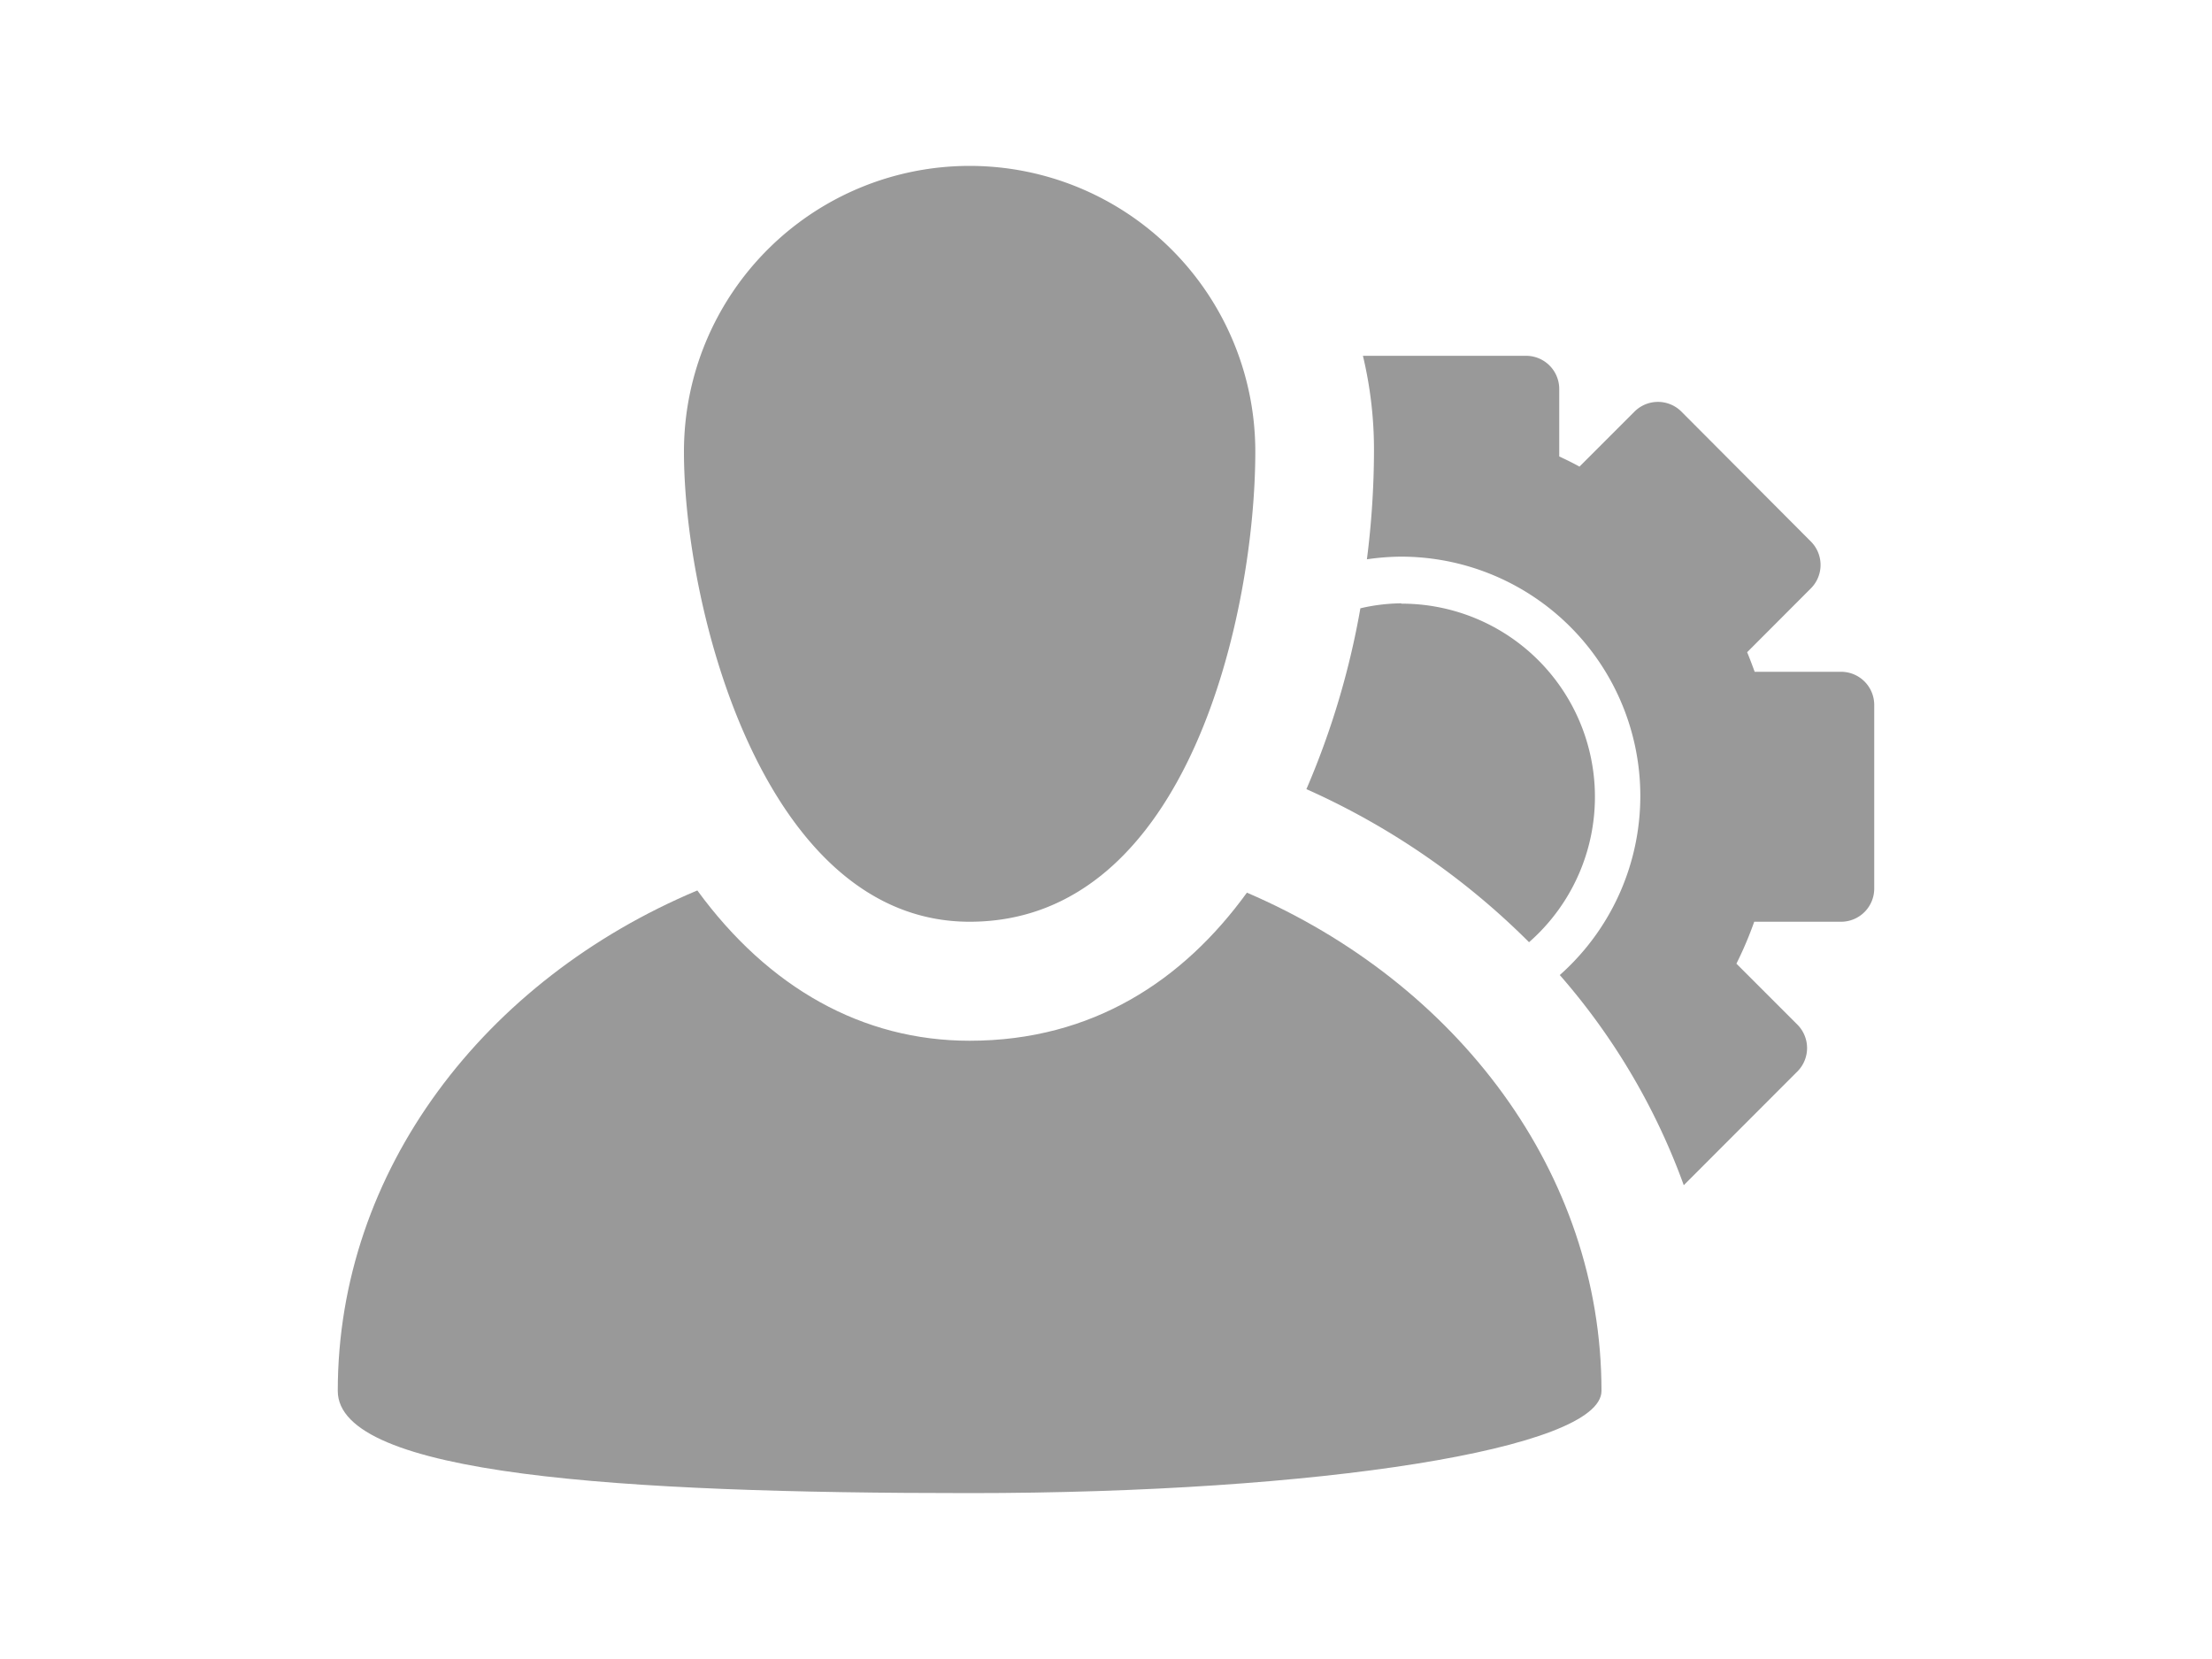
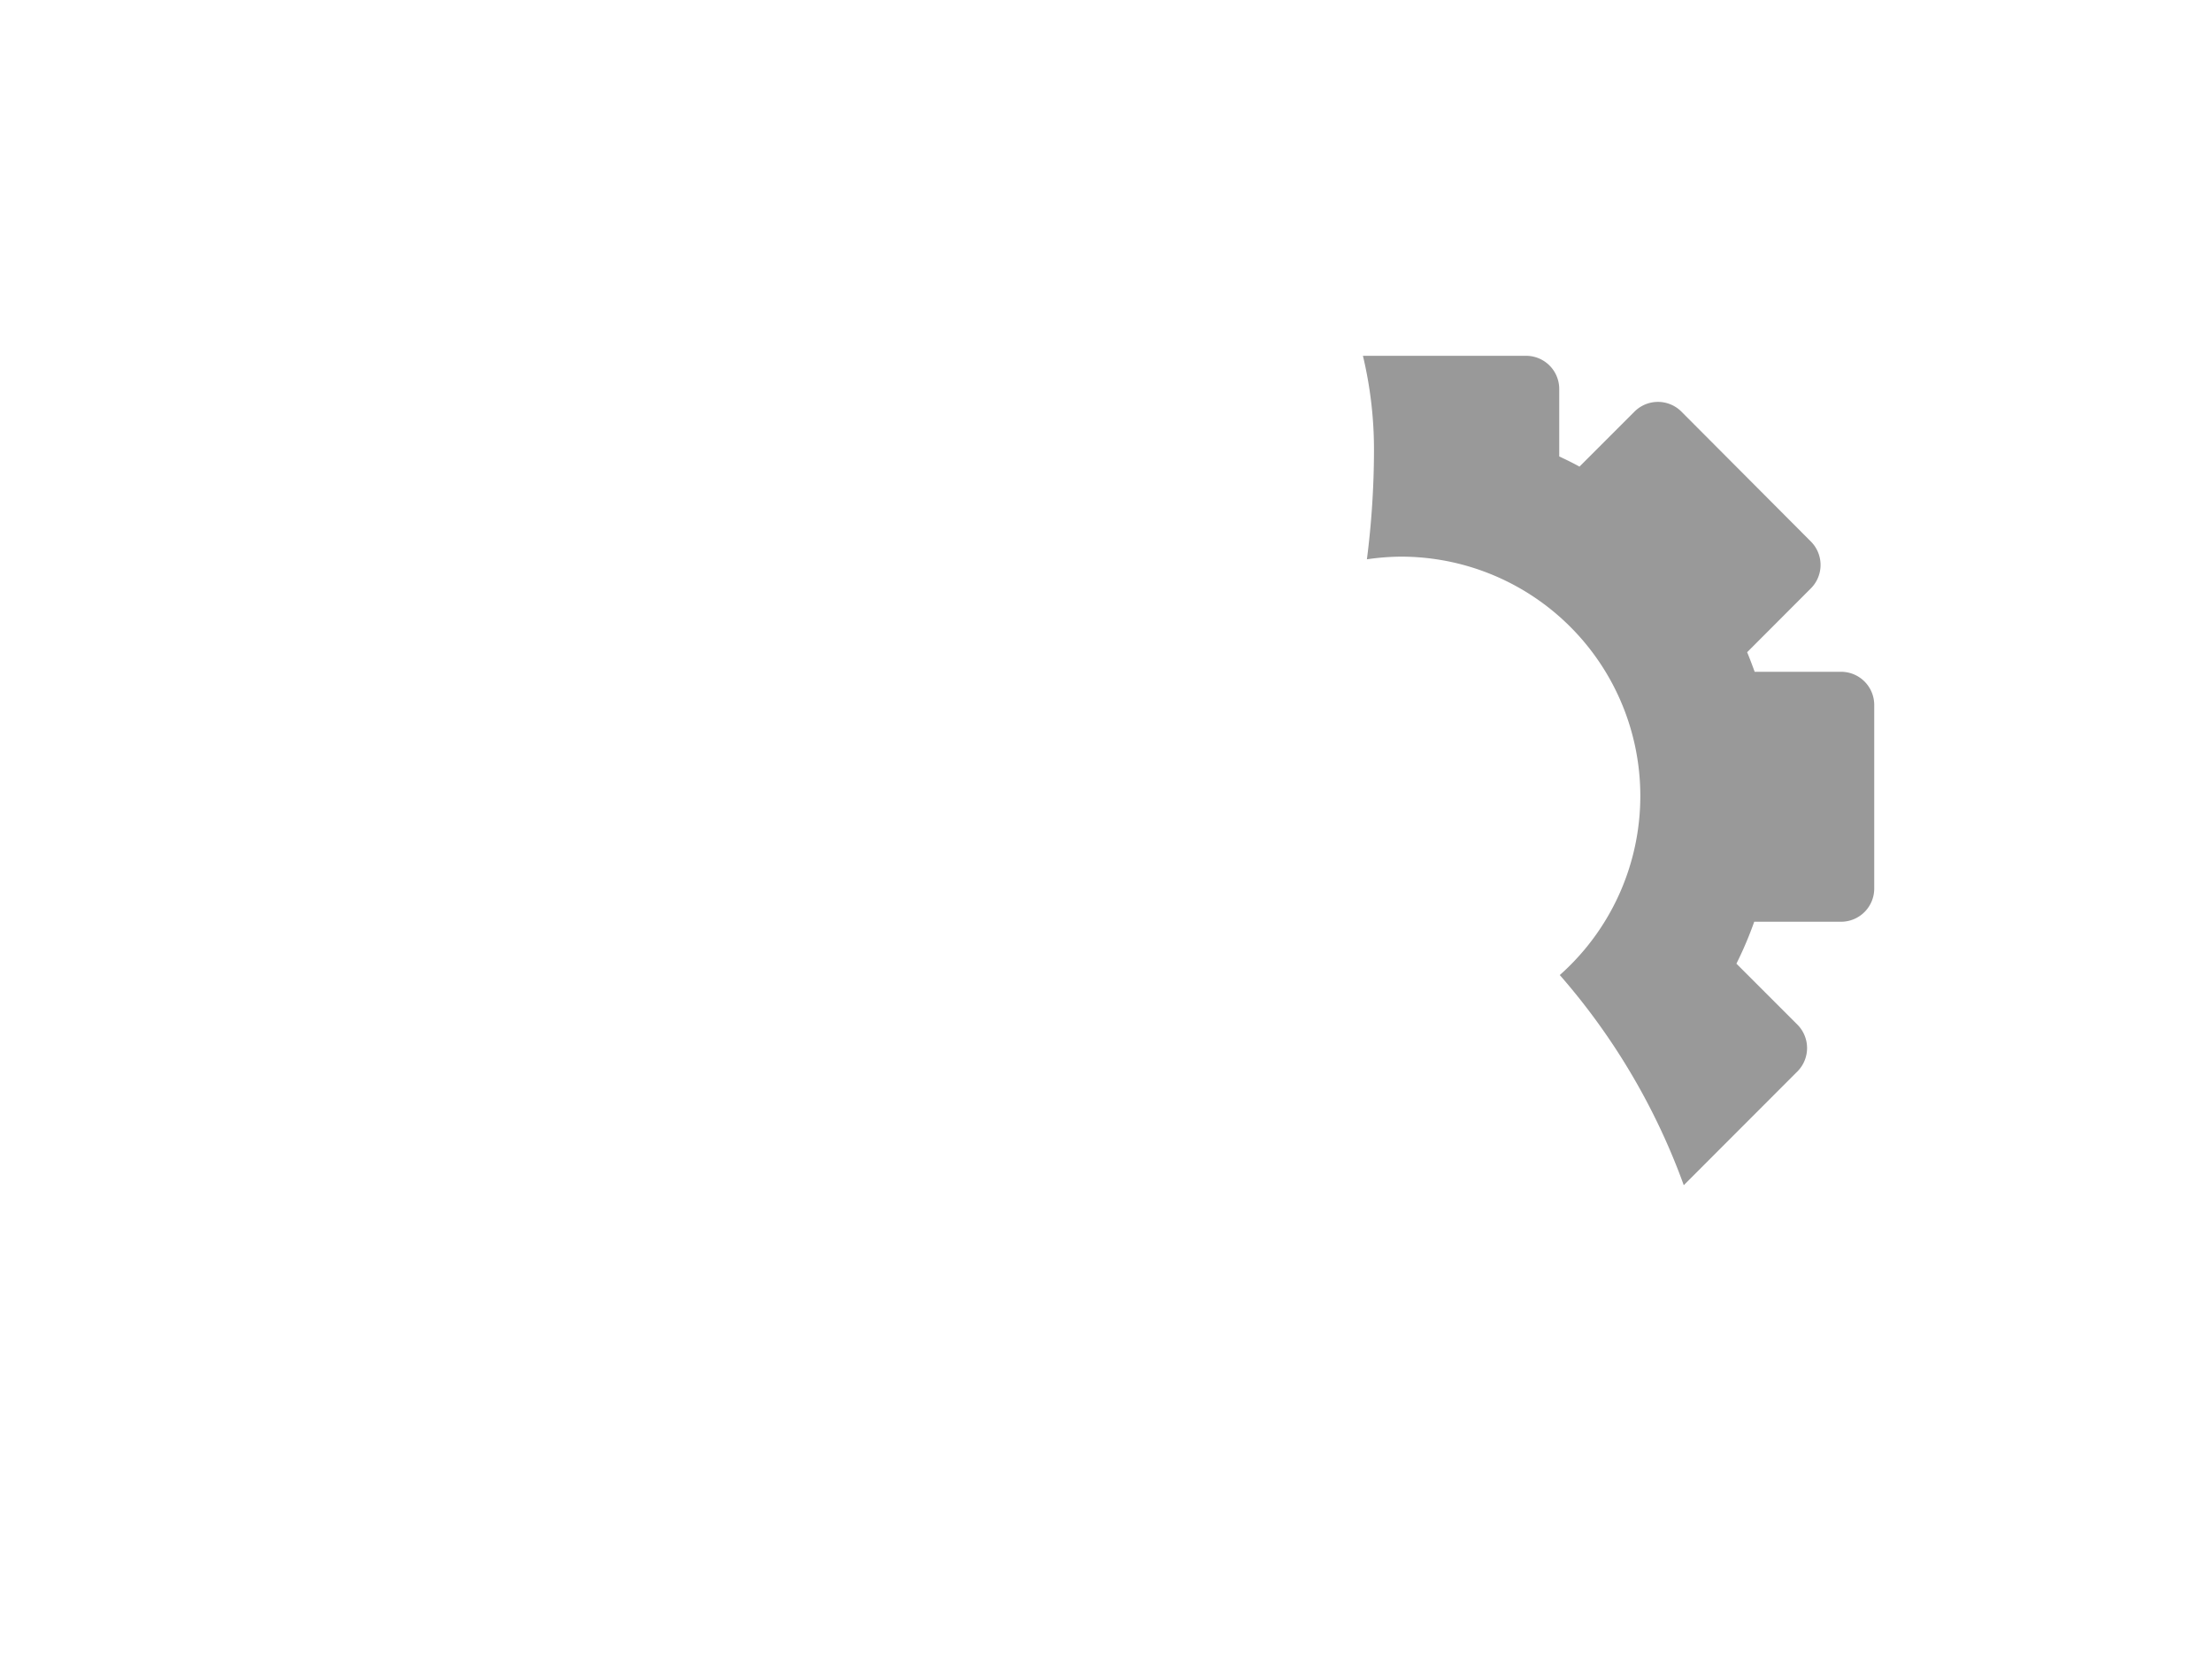
<svg xmlns="http://www.w3.org/2000/svg" viewBox="0 0 200 150">
  <defs>
    <style>.cls-1{fill:#999;}.cls-2{fill:none;}</style>
  </defs>
  <title>engineering-support-200x150</title>
  <g id="Layer_2" data-name="Layer 2">
    <g id="Layer_1-2" data-name="Layer 1">
-       <path class="cls-1" d="M113.5,40.83c0,14.26-5.92,42.51-25.83,42.51-18.57,0-25.83-28.25-25.83-42.51a25.83,25.83,0,0,1,51.66,0Z" />
-       <path class="cls-1" d="M112.74,80.71C107,88.63,98.79,94.1,87.67,94.1c-9.67,0-18.18-4.77-24.62-13.59-19.23,8.07-32.51,25.3-32.51,45.25,0,7.61,25.58,9.24,57.13,9.24s57.13-4,57.13-9.24C144.8,106,131.72,88.86,112.74,80.71Z" />
      <path class="cls-1" d="M166.5,60.74h-7.85c-.22-.6-.44-1.19-.68-1.77l5.79-5.8a3,3,0,0,0,0-4.18L152,37.19a3,3,0,0,0-4.19,0l-5,5c-.59-.33-1.21-.63-1.83-.92v-6.1a3,3,0,0,0-3-3H123.23a36.44,36.44,0,0,1,1,8.61,78.38,78.38,0,0,1-.64,9.79,22.15,22.15,0,0,1,3.06-.24,21.64,21.64,0,0,1,14.38,37.83,59.81,59.81,0,0,1,11.21,19l10.3-10.31a3,3,0,0,0,0-4.18L157,87.13a33.41,33.41,0,0,0,1.61-3.79h7.85a3,3,0,0,0,3-3V63.7A3,3,0,0,0,166.5,60.74Z" />
-       <path class="cls-1" d="M126.68,54.55A16.9,16.9,0,0,0,123,55a73.19,73.19,0,0,1-4.88,16.35,67.15,67.15,0,0,1,20.13,13.84,17.47,17.47,0,0,0-11.53-30.61Z" />
-       <rect class="cls-2" width="200" height="150" />
    </g>
  </g>
</svg>